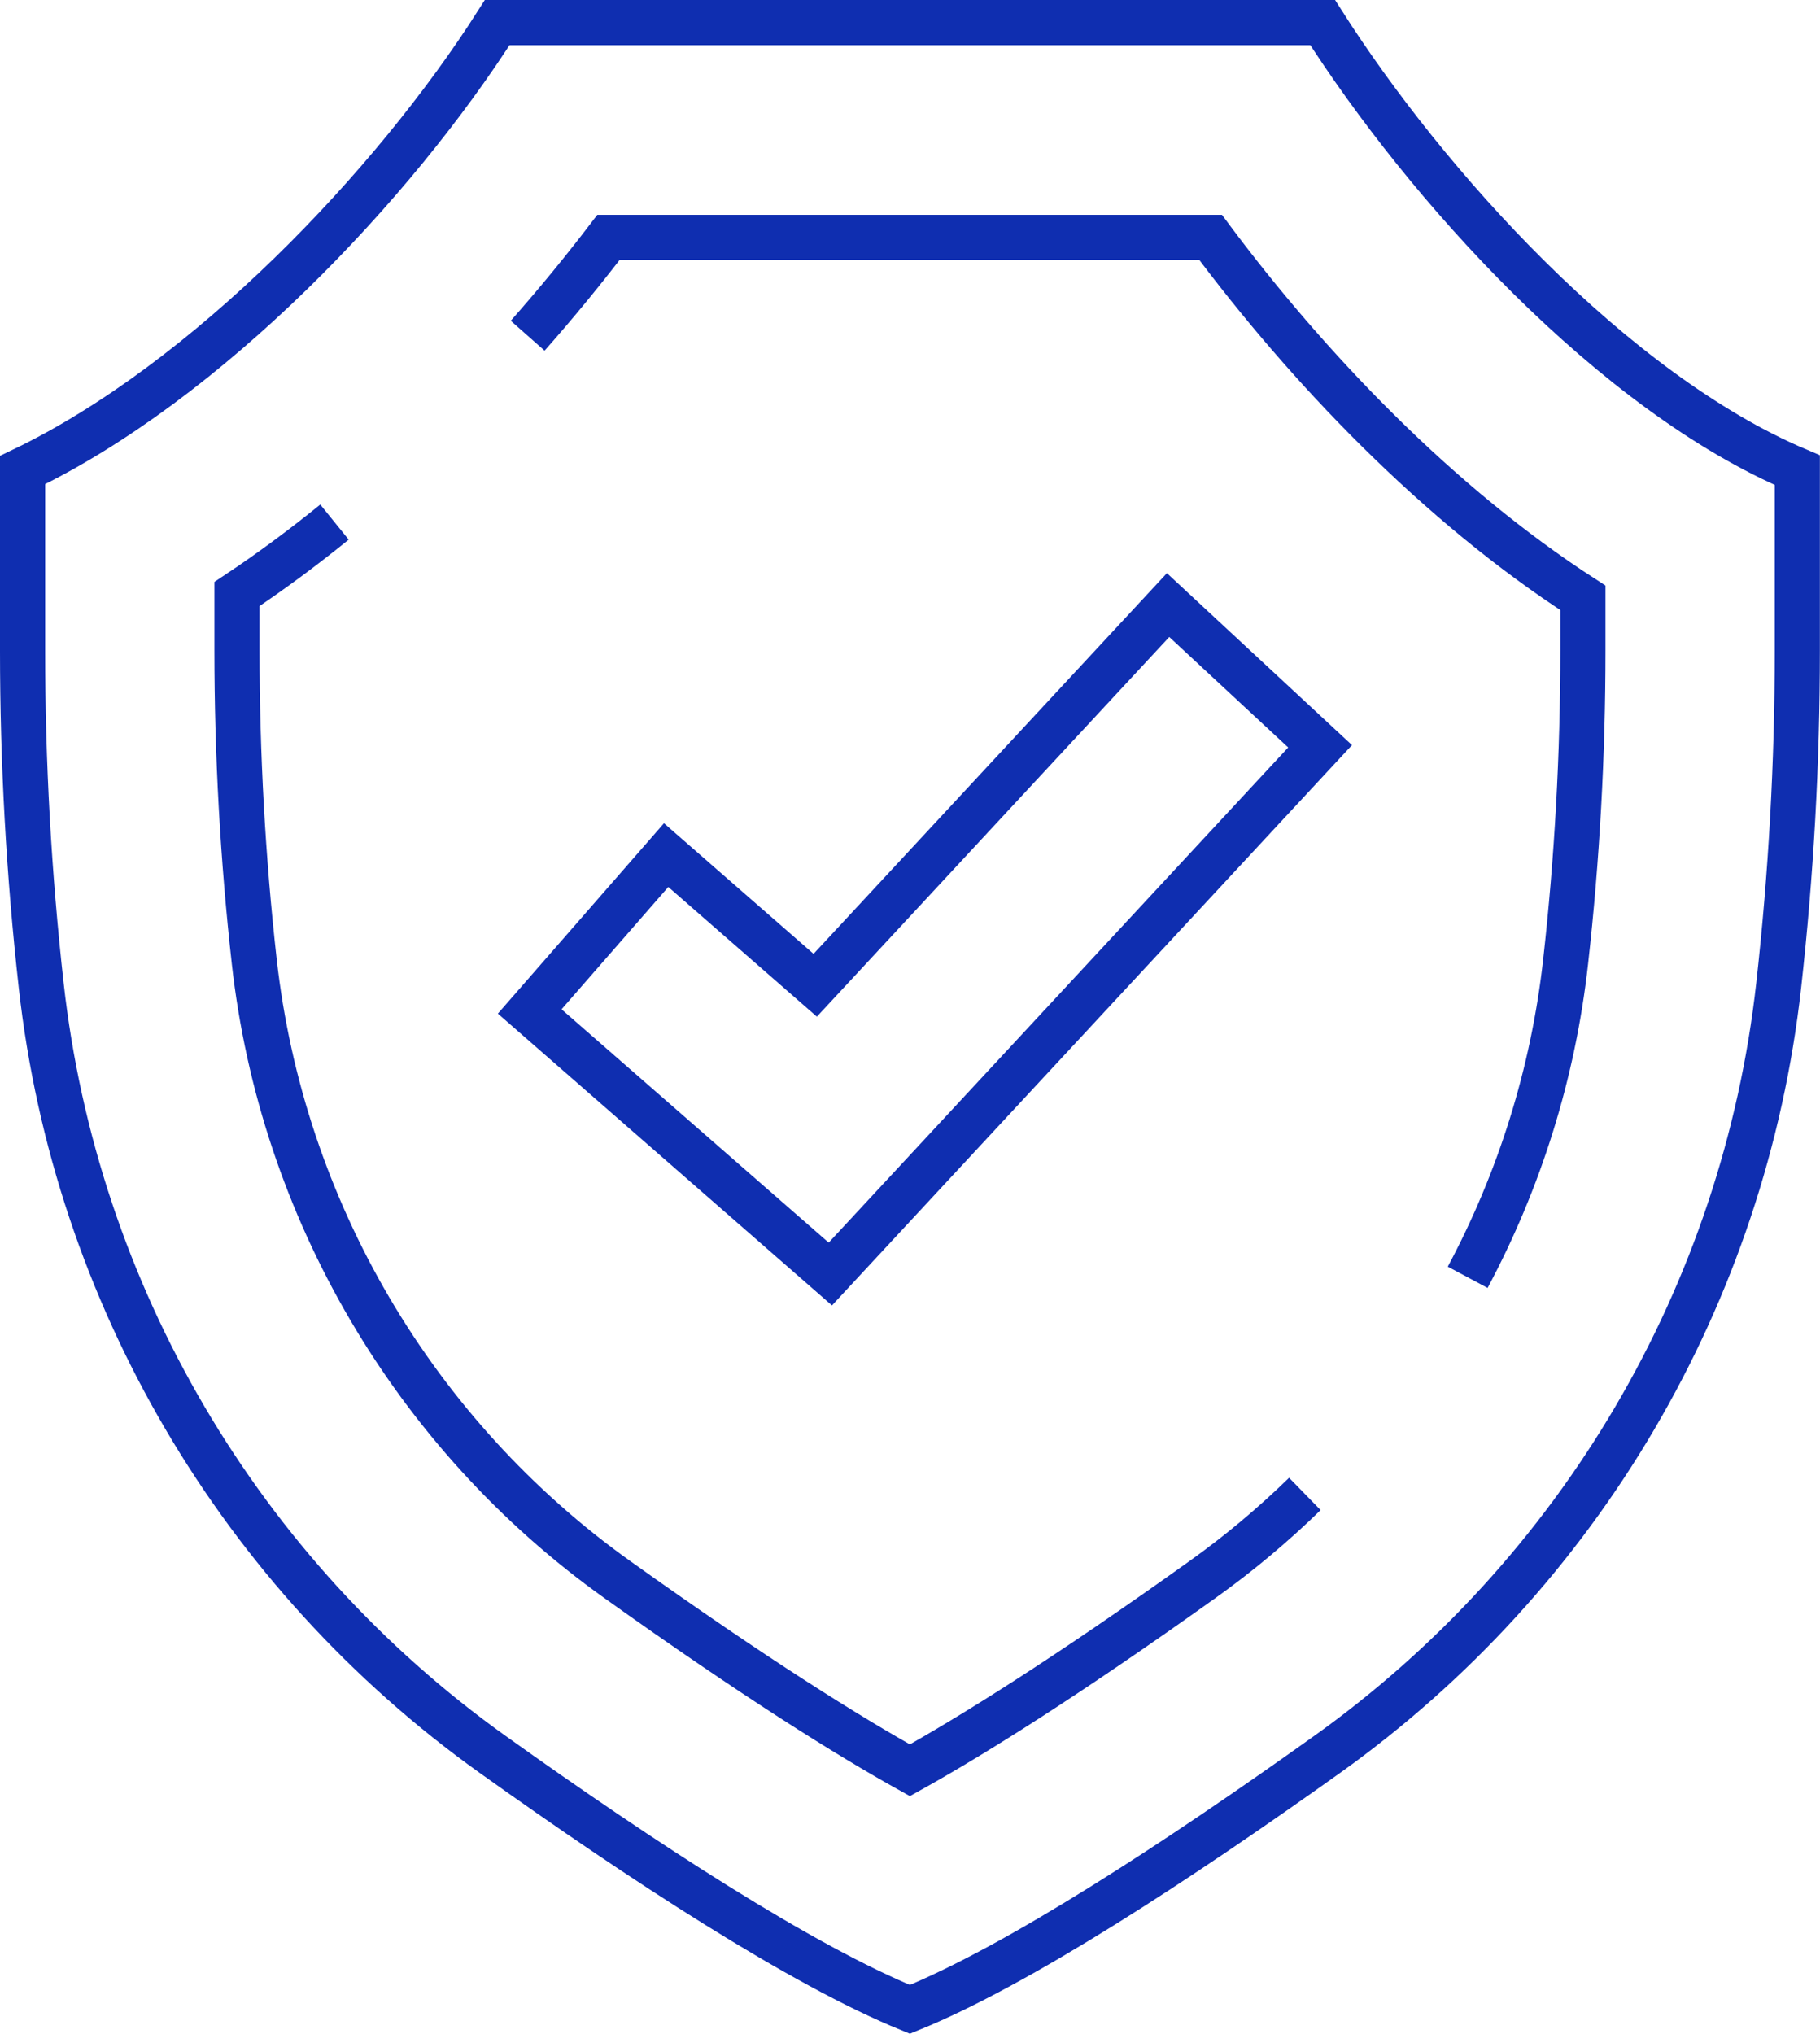
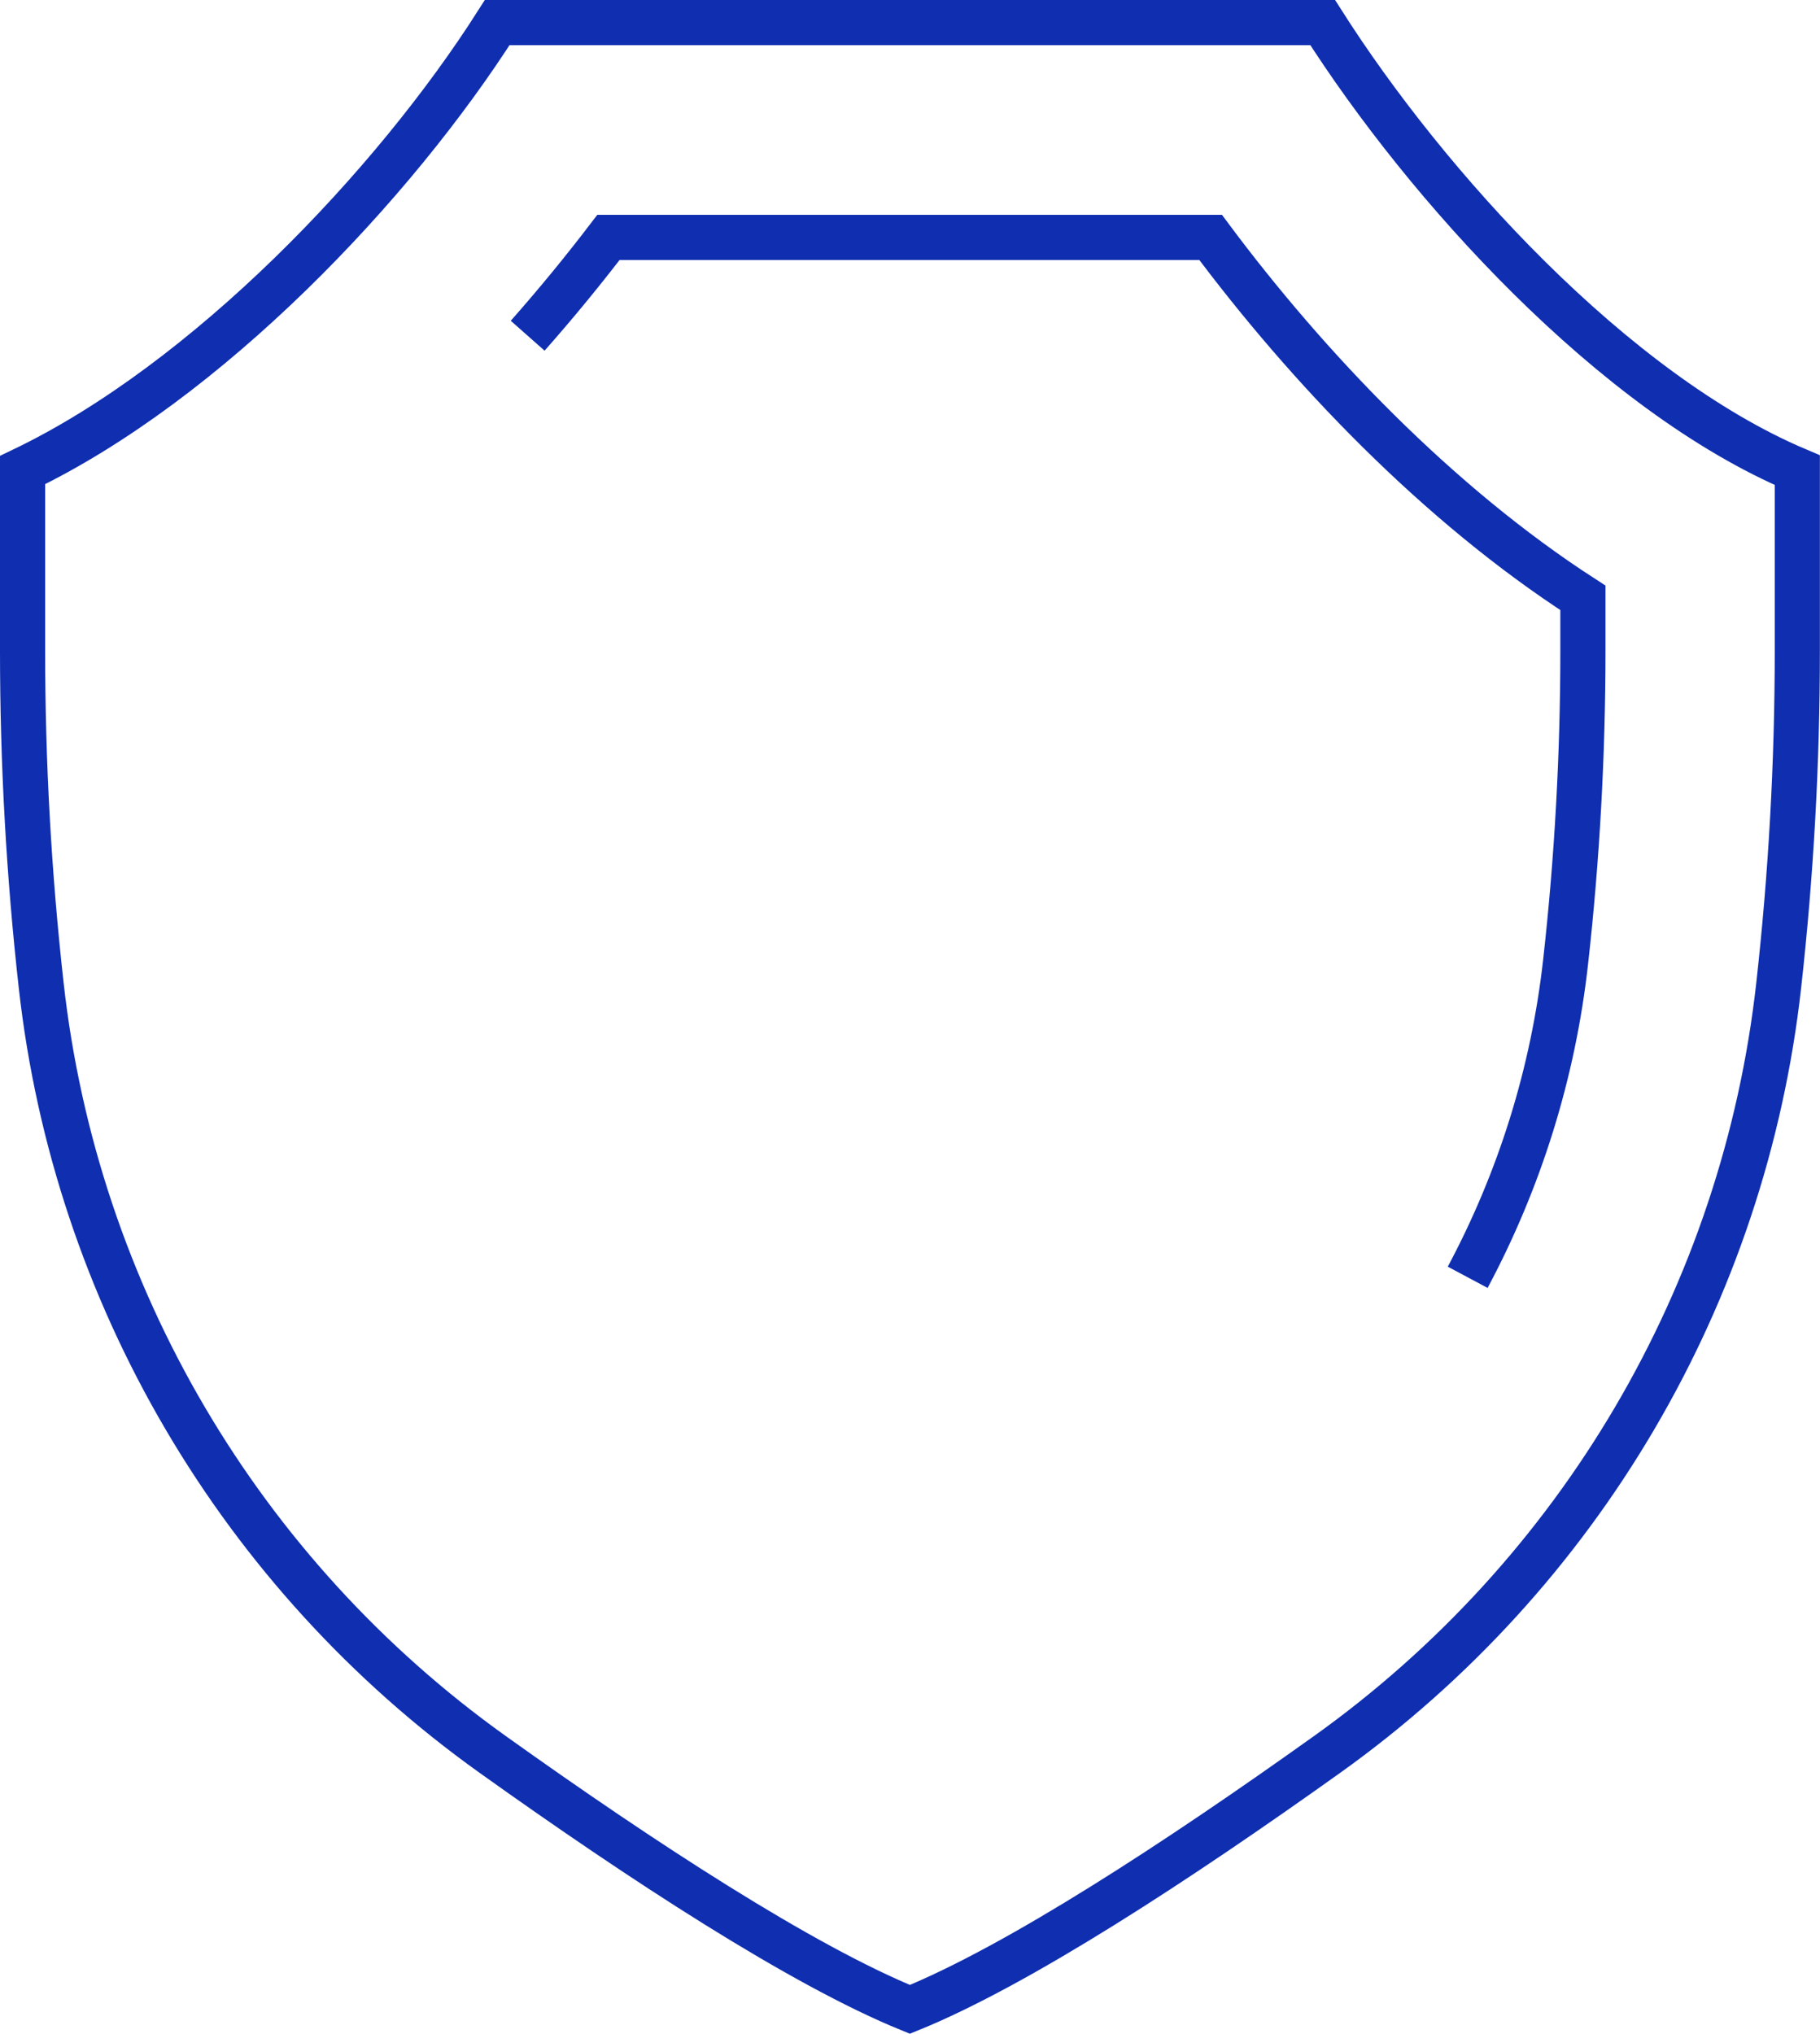
<svg xmlns="http://www.w3.org/2000/svg" id="Layer_2" data-name="Layer 2" viewBox="0 0 161.28 180.16">
  <defs>
    <style> .cls-1 { fill: none; stroke: #0f2eb0; stroke-miterlimit: 10; stroke-width: 4px; } </style>
  </defs>
  <g id="Icons">
    <g>
      <g>
        <path class="cls-1" d="m44.06,2h73.15c9.17,14.41,25.75,32.75,42.06,39.65v16c0,9.91-.55,19.8-1.65,29.65h0c-3.06,27.37-17.62,52.12-40.01,68.11-13.25,9.46-27.39,18.7-36.98,22.59-9.59-3.9-23.73-13.13-36.98-22.59C21.27,139.42,6.7,114.66,3.65,87.29h0c-1.1-9.84-1.65-19.74-1.65-29.65v-16C18.34,33.81,34.89,16.41,44.06,2Z" />
-         <path class="cls-1" d="m29.64,46.25c-2.78,2.25-5.67,4.4-8.64,6.37v5.02c0,9.16.51,18.43,1.53,27.53,2.45,21.95,14.17,41.9,32.15,54.74,12.23,8.73,20.5,13.88,25.95,16.91,5.44-3.03,13.72-8.17,25.95-16.91,3.22-2.3,6.24-4.83,9.05-7.57" />
        <path class="cls-1" d="m130.06,113.15c4.6-8.61,7.58-18.08,8.68-27.97,1.02-9.1,1.53-18.37,1.53-27.53v-4.69c-12.87-8.31-24.42-20.43-32.99-31.93h-53.36c-2.17,2.84-4.56,5.77-7.16,8.71" />
      </g>
-       <polygon class="cls-1" points="73.58 112.86 46.94 89.6 59.03 75.75 72.24 87.28 103.51 53.6 116.98 66.11 73.58 112.86" />
    </g>
  </g>
</svg>